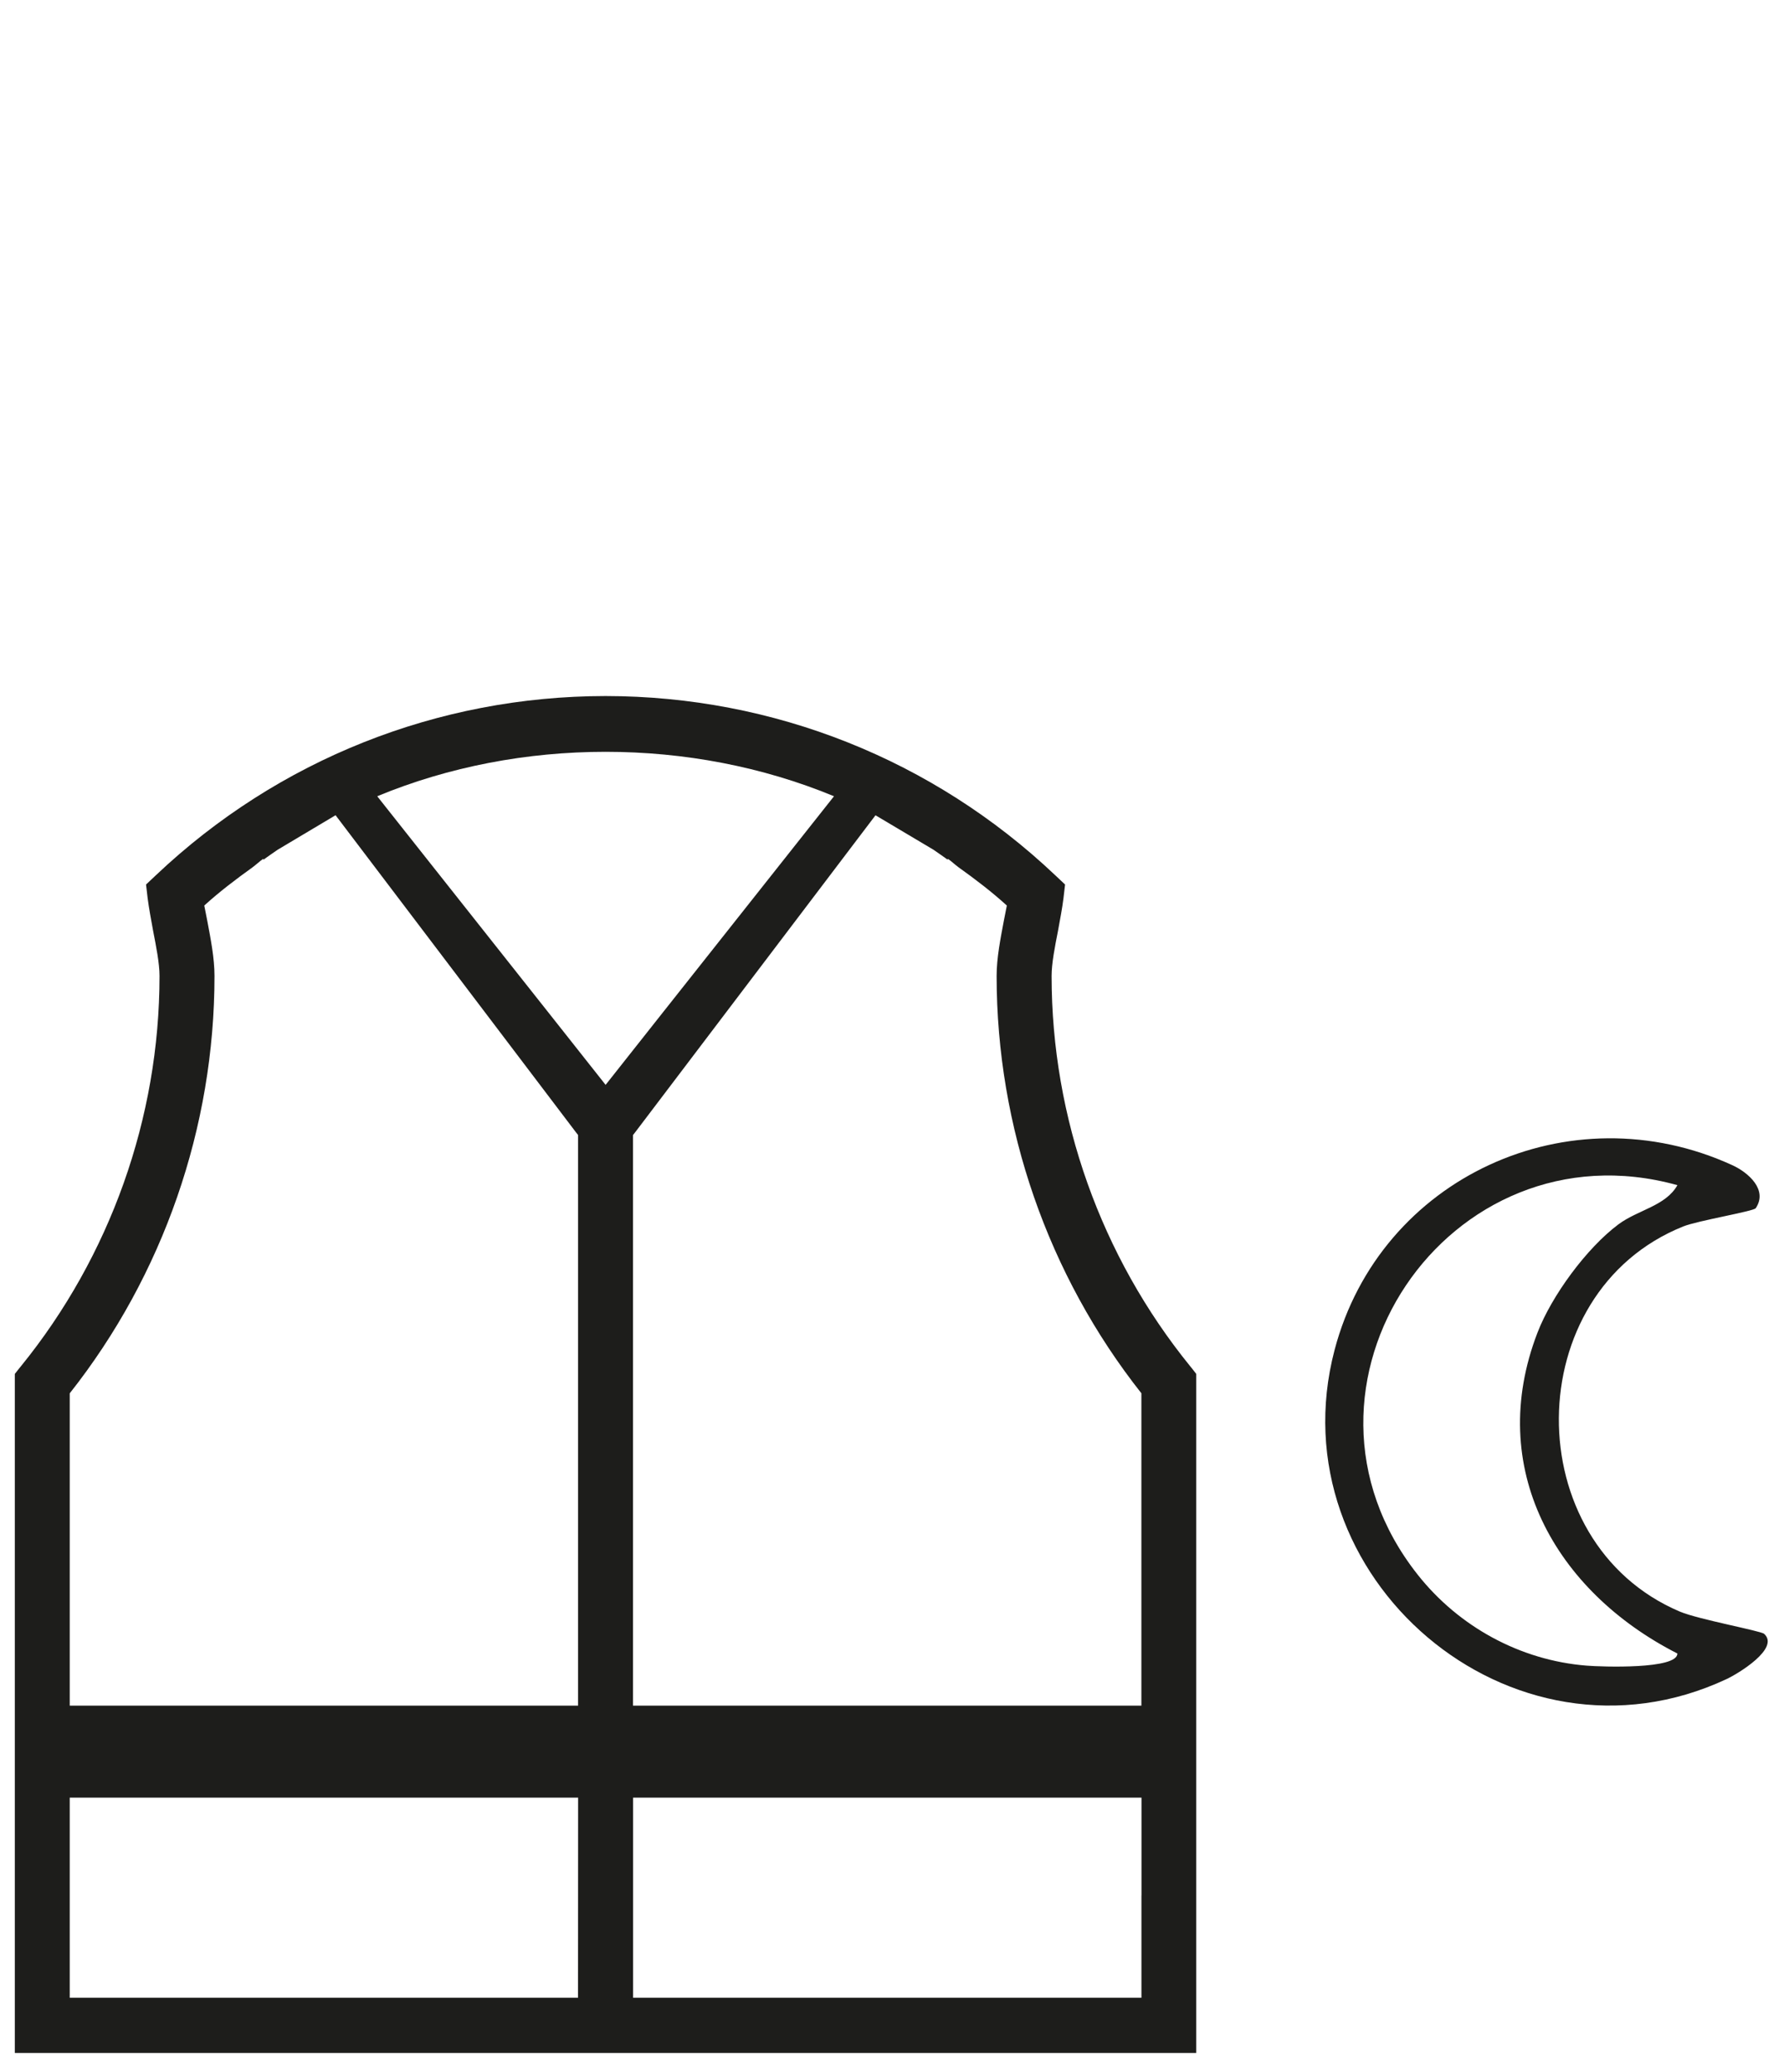
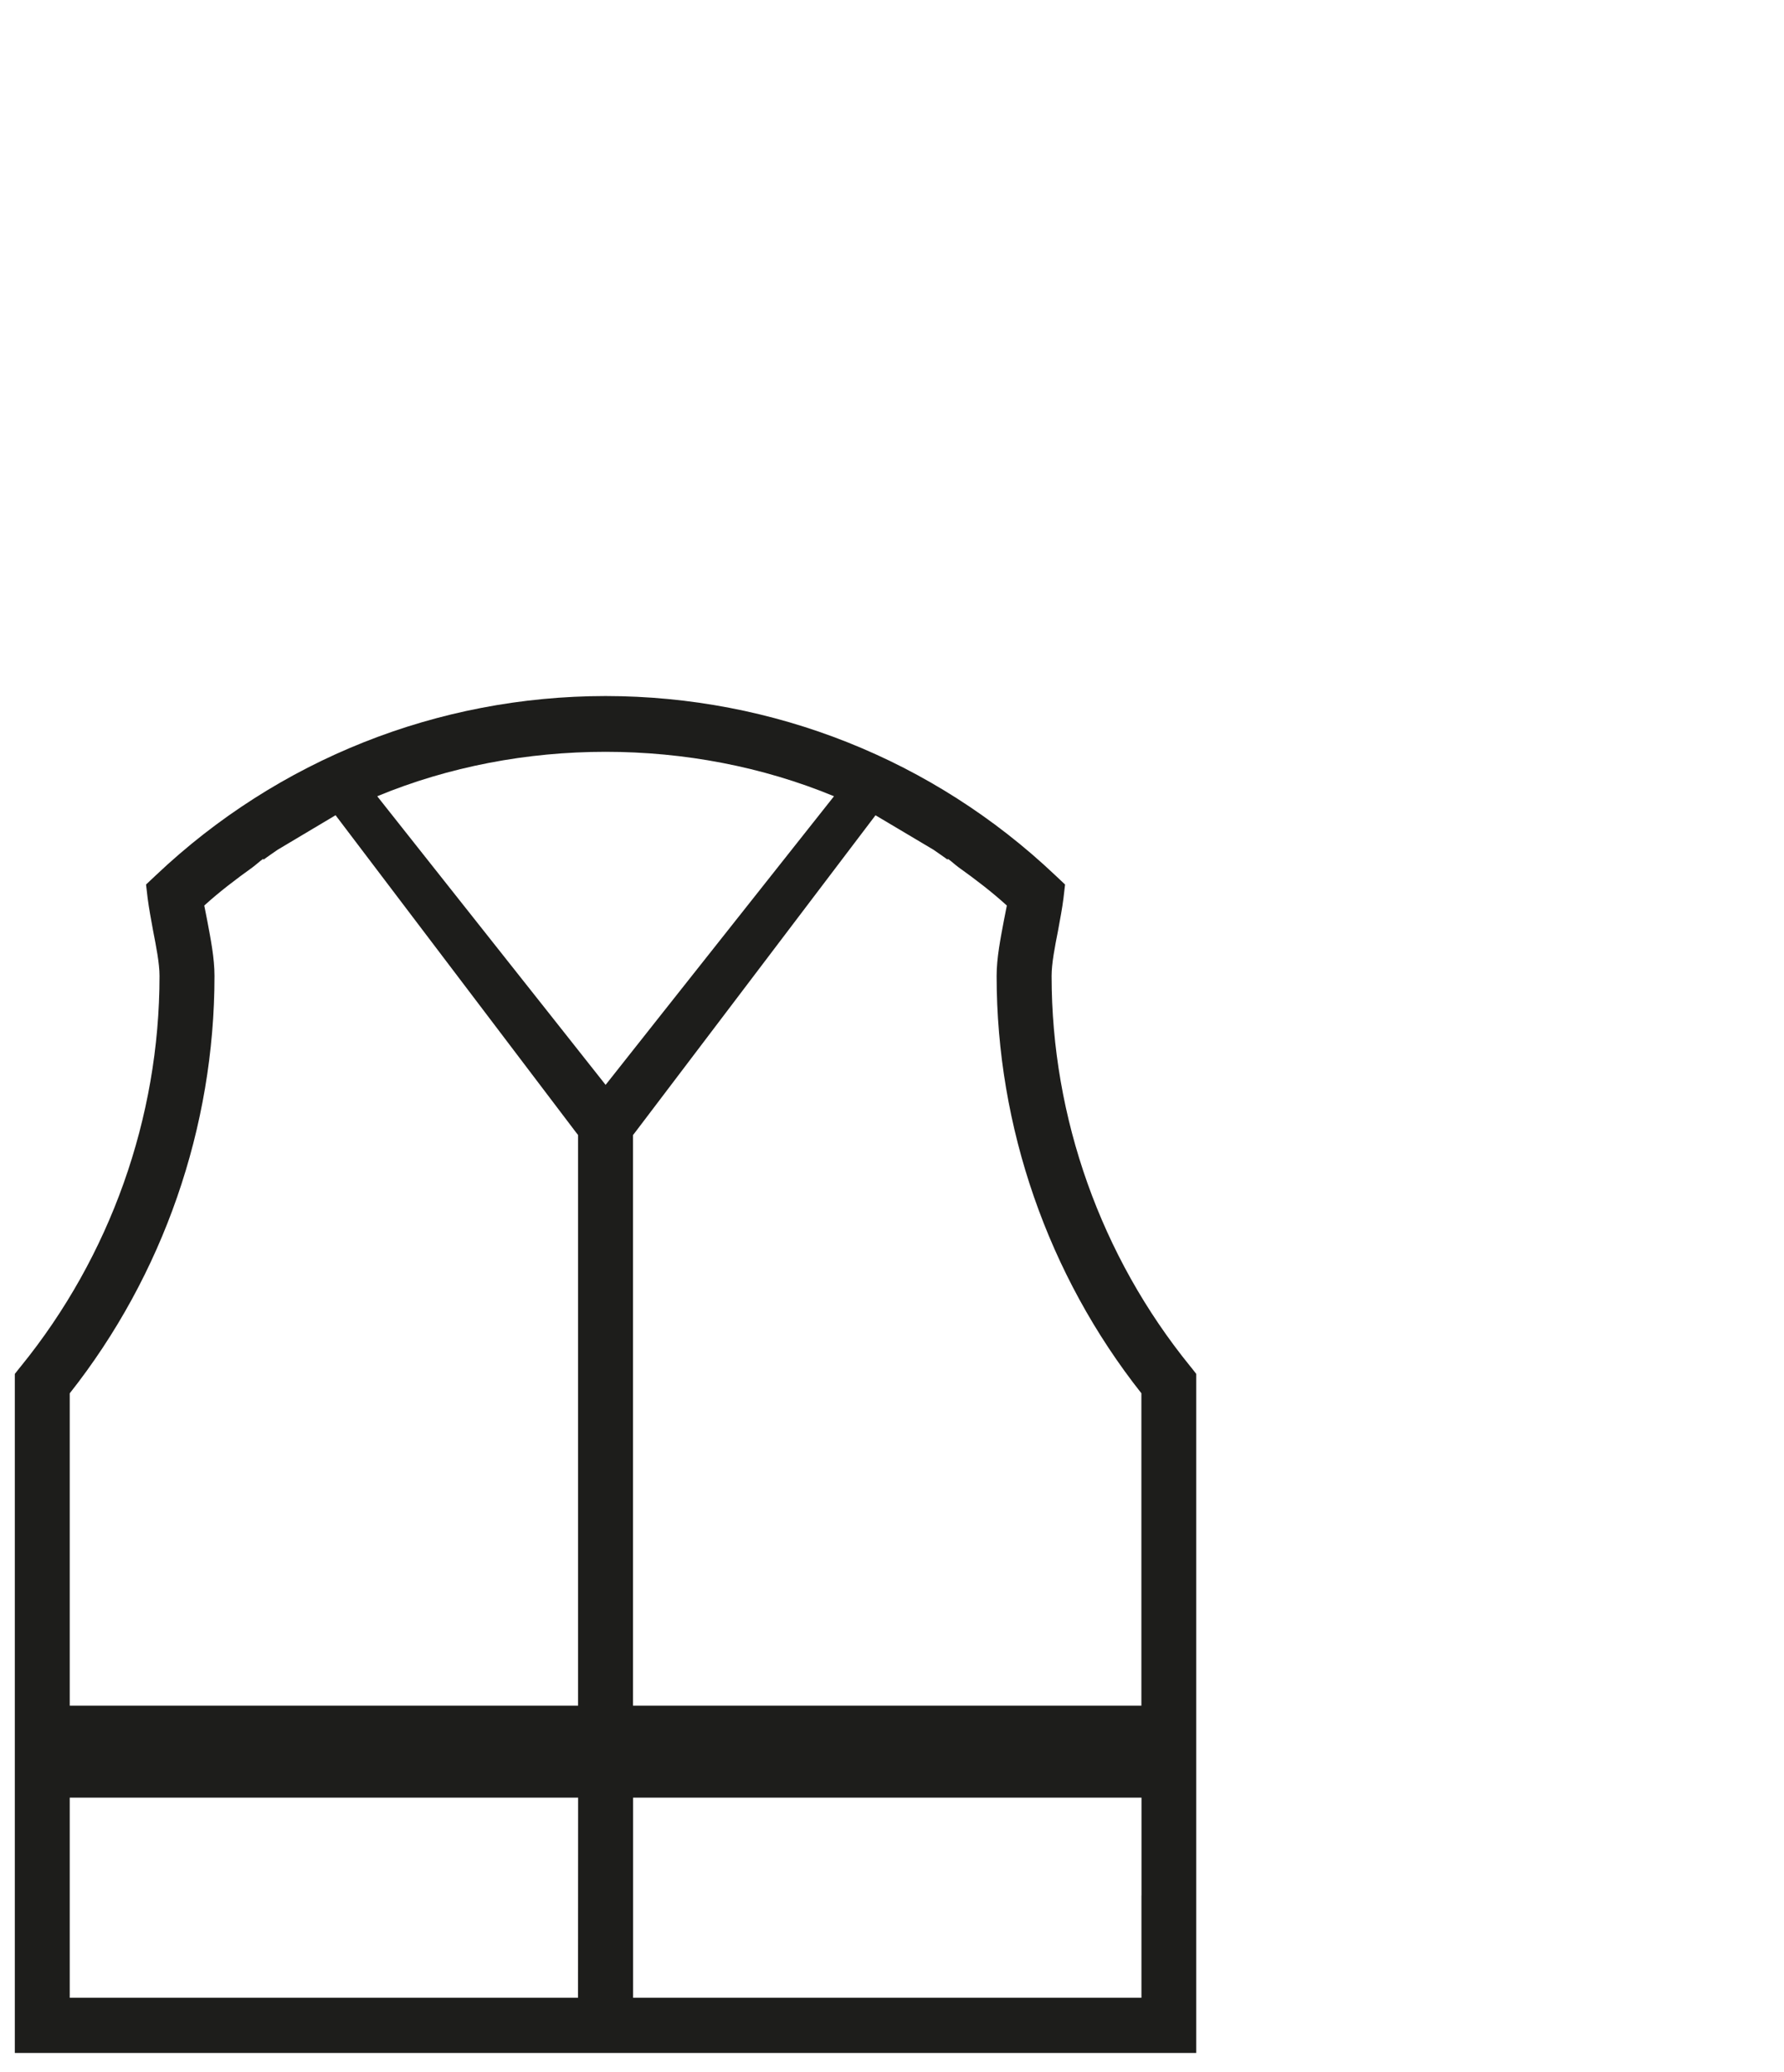
<svg xmlns="http://www.w3.org/2000/svg" version="1.1" id="Camada_1" x="0px" y="0px" viewBox="0 0 33.361 38.746" style="enable-background:new 0 0 33.361 38.746;" xml:space="preserve">
  <g>
    <g>
      <g>
        <g>
          <g>
-             <path style="fill:#1D1D1B;" d="M32.832,22.597c-0.039,0.058-1.084,0.232-1.353,0.34c-3.081,1.234-3.106,5.916-0.064,7.205       c0.342,0.145,1.512,0.359,1.574,0.415c0.301,0.272-0.49,0.747-0.699,0.845c-4.026,1.888-8.448-1.916-7.333-6.155       c0.849-3.225,4.392-4.854,7.444-3.452C32.702,21.935,33.062,22.258,32.832,22.597z M31.368,22.166       c-4.281-1.192-7.639,3.764-4.857,7.285c0.768,0.972,1.916,1.602,3.158,1.701c0.283,0.023,1.703,0.073,1.698-0.227       c-2.286-1.165-3.592-3.47-2.615-6.003c0.267-0.692,0.92-1.58,1.511-2.022C30.63,22.626,31.146,22.558,31.368,22.166z" />
-           </g>
+             </g>
          <path style="fill:#1D1D1B;" d="M22.285,25.587l-0.028-0.034c-1.67-2.057-2.592-4.647-2.592-7.3c0-0.235,0.061-0.545,0.12-0.845      c0.039-0.214,0.079-0.422,0.102-0.608l0.03-0.257l-0.188-0.177c-2.28-2.159-5.265-3.346-8.405-3.348      c-3.14,0.002-6.125,1.19-8.405,3.348l-0.188,0.177l0.03,0.257c0.024,0.186,0.063,0.394,0.102,0.608      c0.058,0.299,0.12,0.61,0.12,0.845c0,2.652-0.922,5.243-2.592,7.3l-0.028,0.034l-0.086,0.109v12.7h22.093v-12.7L22.285,25.587z       M17.457,15.893c0.091,0.06,0.178,0.126,0.267,0.187v-0.019c0.071,0.049,0.134,0.111,0.204,0.162      c0.309,0.221,0.613,0.452,0.9,0.713l-0.054,0.274c-0.066,0.35-0.137,0.708-0.137,1.043c0,2.827,0.96,5.593,2.707,7.805v3.816      v0.599V31.9h-9.507V21.229l0.046-0.059l4.489-5.922L17.457,15.893z M11.324,14.061c1.465,0,2.931,0.276,4.272,0.831      l-3.226,4.076l-1.045,1.322l0-0.001l0,0.001l-1.045-1.322l-3.226-4.076C8.394,14.337,9.859,14.061,11.324,14.061z M1.304,29.875      v-3.816c1.748-2.213,2.707-4.978,2.707-7.805c0-0.336-0.071-0.693-0.137-1.043L3.82,16.936c0.287-0.261,0.591-0.491,0.9-0.713      c0.07-0.051,0.133-0.113,0.204-0.162v0.019c0.09-0.062,0.177-0.127,0.267-0.187l1.084-0.646l4.489,5.922l0.046,0.059V31.9H1.304      v-1.425V29.875z M10.809,37.363H1.306H1.304v-0.955v-0.392V35.45v-1.524v-0.305h9.507L10.809,37.363L10.809,37.363z       M21.345,35.45v0.566v0.392v0.955h-0.002h-9.503h-0.001v-3.742h9.507v0.305V35.45z" />
        </g>
      </g>
    </g>
  </g>
</svg>